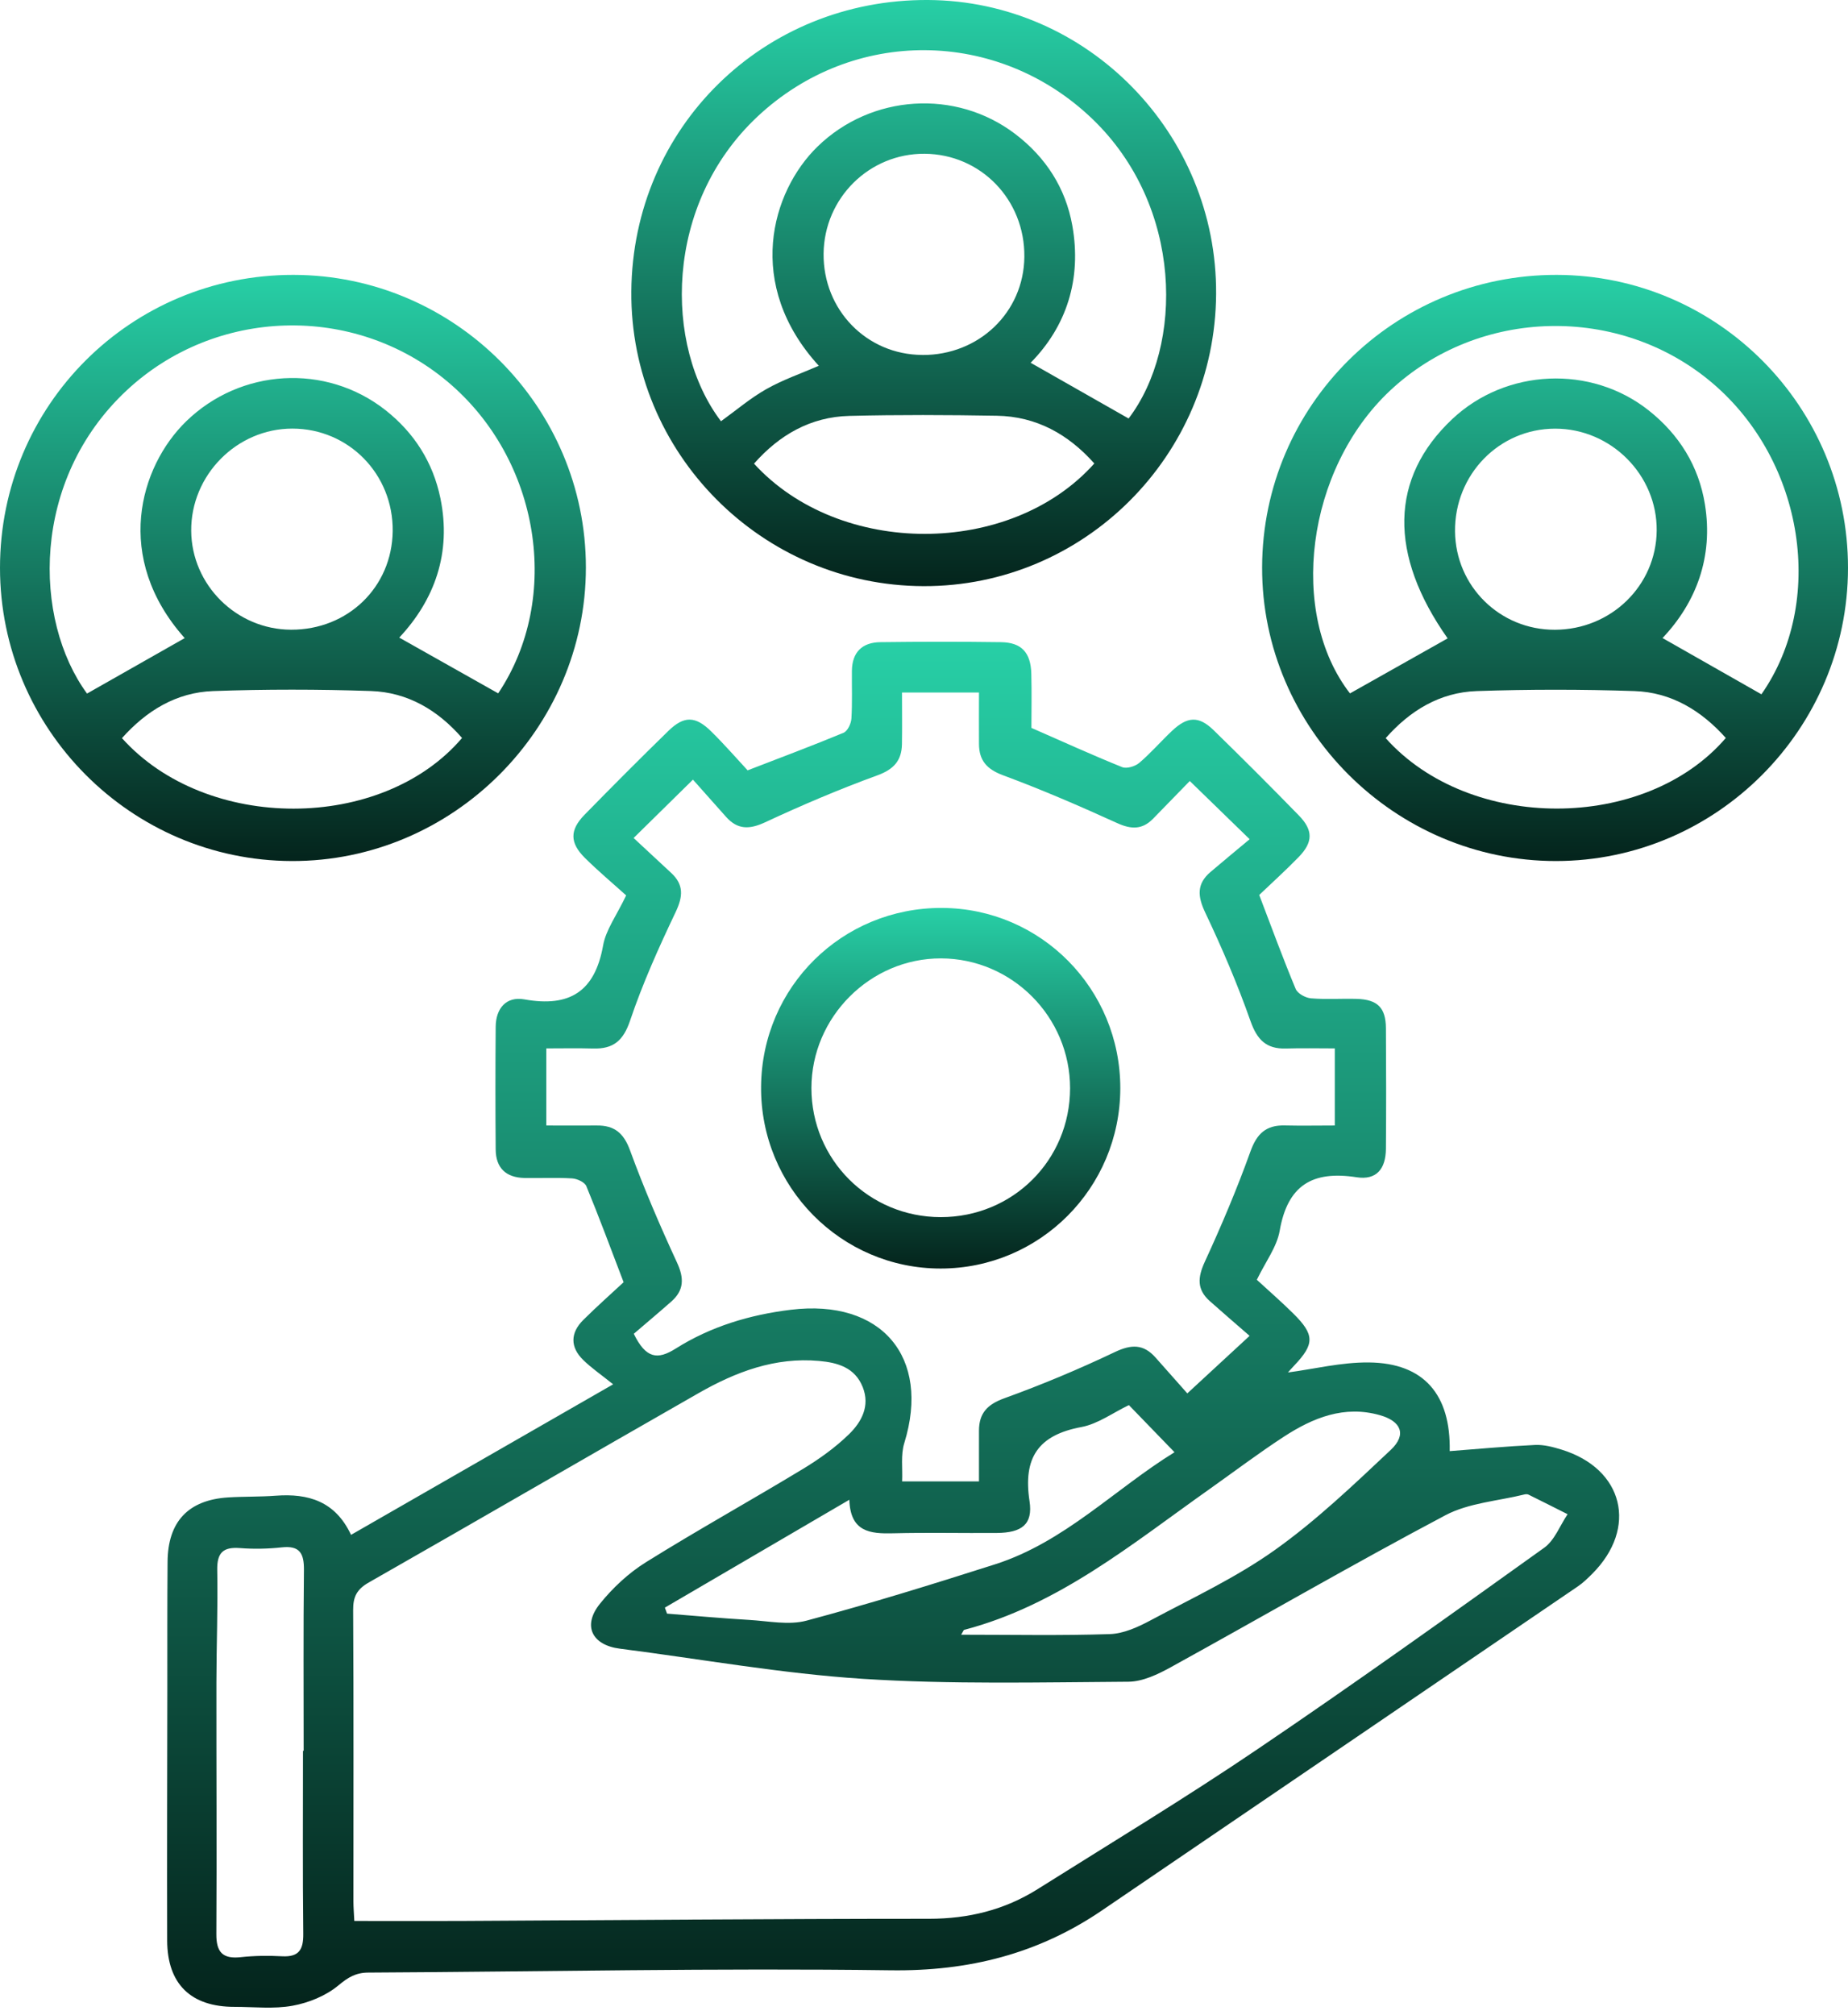
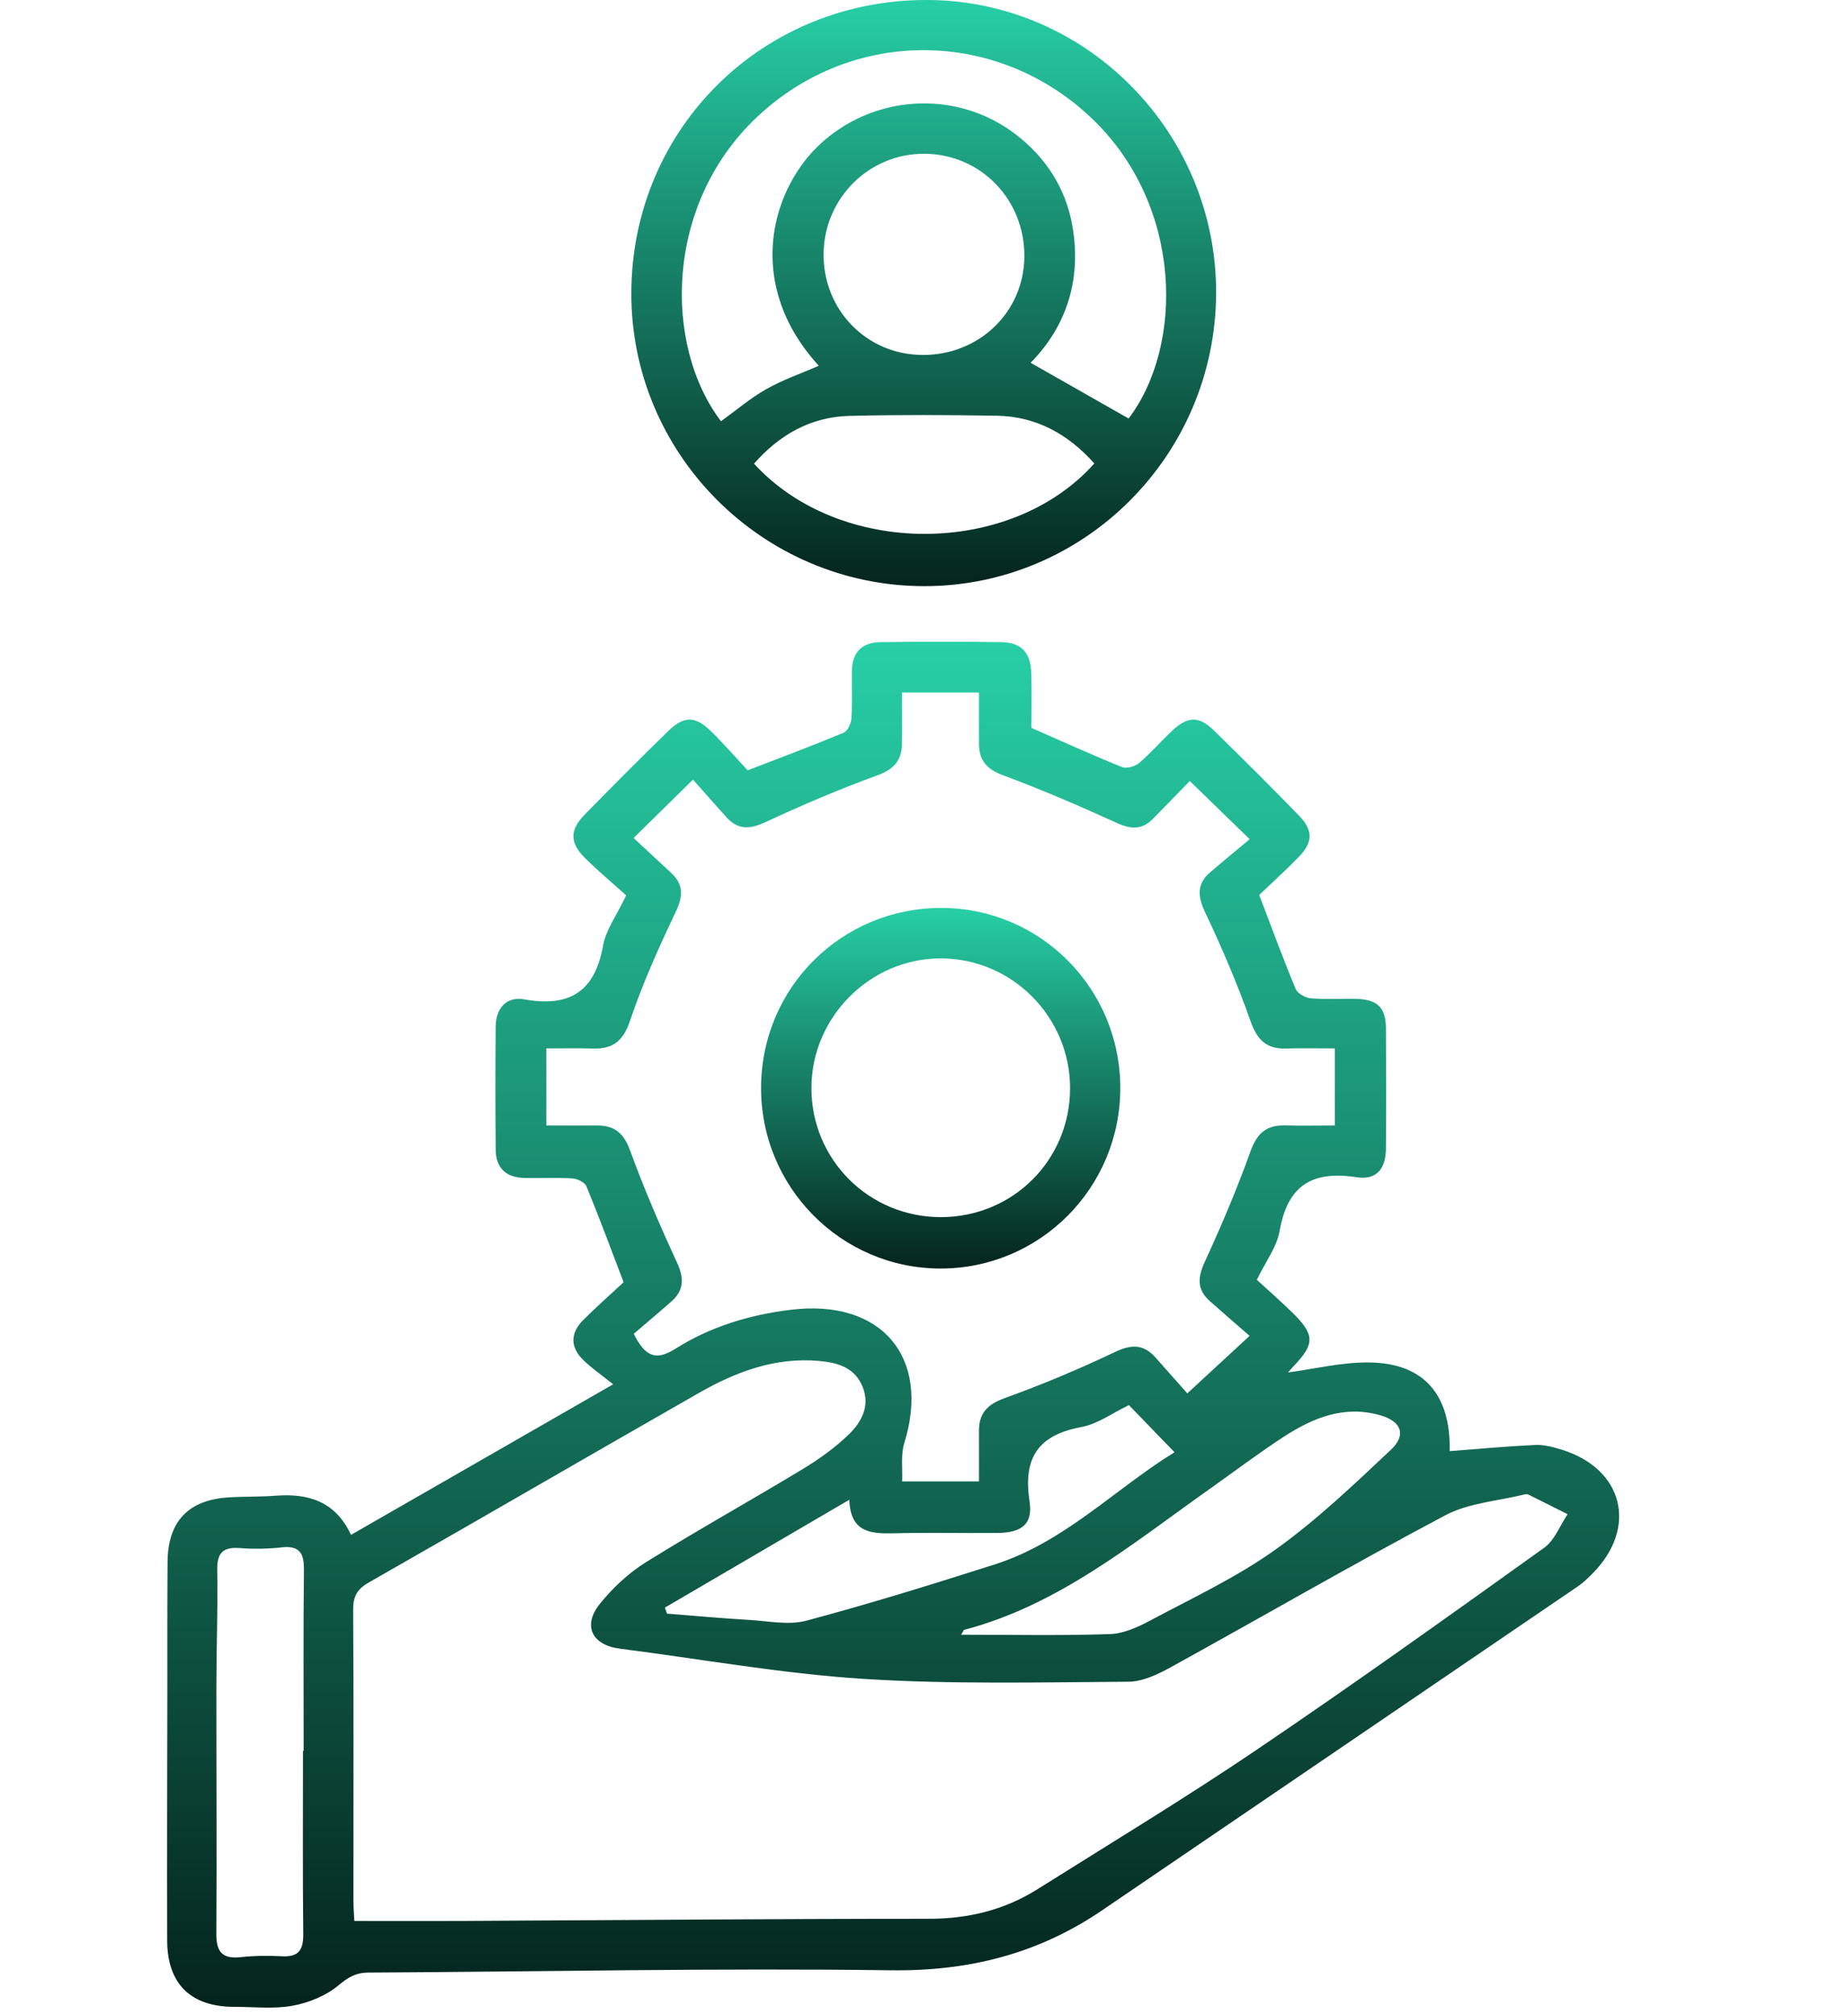
<svg xmlns="http://www.w3.org/2000/svg" width="200" height="218" viewBox="0 0 200 218" fill="none">
  <g clip-path="url(#clip0_424_1579)">
    <path d="M37.991 166.054C47.429 160.637 56.578 155.382 66.358 149.767C65.064 148.726 64.011 148.009 63.12 147.137C61.688 145.74 61.718 144.199 63.132 142.797C64.619 141.322 66.196 139.926 67.49 138.722C66.057 134.973 64.817 131.62 63.457 128.328C63.282 127.9 62.47 127.527 61.928 127.491C60.207 127.383 58.48 127.473 56.752 127.443C54.772 127.401 53.664 126.372 53.646 124.373C53.61 119.943 53.61 115.514 53.646 111.084C53.664 109.079 54.796 107.773 56.752 108.122C61.633 108.995 64.378 107.292 65.269 102.296C65.57 100.593 66.731 99.046 67.766 96.873C66.388 95.627 64.787 94.285 63.307 92.823C61.657 91.192 61.645 89.807 63.252 88.158C66.244 85.1 69.265 82.067 72.329 79.082C74.026 77.426 75.266 77.445 76.981 79.142C78.42 80.562 79.75 82.091 80.912 83.343C84.649 81.898 88.002 80.647 91.3 79.274C91.728 79.094 92.107 78.293 92.143 77.751C92.251 76.03 92.179 74.303 92.197 72.575C92.221 70.559 93.311 69.5 95.273 69.475C99.624 69.421 103.982 69.415 108.334 69.475C110.554 69.506 111.554 70.601 111.614 72.888C111.668 74.904 111.626 76.927 111.626 78.751C115.02 80.237 118.204 81.688 121.443 82.994C121.936 83.192 122.851 82.916 123.296 82.536C124.548 81.471 125.638 80.207 126.835 79.076C128.509 77.499 129.737 77.439 131.331 78.985C134.449 82.025 137.531 85.106 140.57 88.224C142.129 89.819 142.111 91.113 140.558 92.714C139.102 94.213 137.543 95.615 136.279 96.825C137.675 100.485 138.879 103.771 140.227 106.997C140.438 107.497 141.293 107.96 141.883 108.008C143.52 108.147 145.181 108.02 146.836 108.068C149.075 108.135 149.972 109.013 149.99 111.222C150.02 115.574 150.026 119.931 149.99 124.283C149.972 126.462 148.973 127.702 146.812 127.365C142.021 126.624 139.349 128.243 138.494 133.155C138.187 134.912 136.965 136.507 136.02 138.457C137.332 139.667 138.693 140.847 139.969 142.111C142.286 144.404 142.28 145.409 140.065 147.738C139.758 148.057 139.469 148.395 139.391 148.485C142.189 148.118 145.169 147.371 148.148 147.401C154.137 147.462 157.014 150.91 156.894 156.995C159.963 156.761 163.051 156.472 166.144 156.327C167.089 156.285 168.083 156.55 169.003 156.833C175.72 158.903 177.291 165.307 172.308 170.279C171.832 170.755 171.339 171.236 170.785 171.615C153.619 183.31 136.448 194.992 119.276 206.675C112.366 211.382 104.849 213.278 96.386 213.163C77.547 212.91 58.702 213.314 39.863 213.41C38.503 213.416 37.666 213.928 36.613 214.806C35.265 215.926 33.411 216.678 31.666 216.997C29.631 217.37 27.476 217.118 25.376 217.118C20.663 217.124 18.111 214.656 18.093 209.955C18.069 200.873 18.099 191.784 18.111 182.702C18.111 178.122 18.099 173.541 18.135 168.961C18.171 164.621 20.374 162.28 24.684 162.003C26.405 161.895 28.139 161.949 29.86 161.817C33.357 161.558 36.282 162.412 37.985 166.042L37.991 166.054ZM38.346 207.825C42.271 207.825 46.081 207.843 49.891 207.825C66.779 207.74 83.668 207.59 100.551 207.59C104.819 207.59 108.713 206.633 112.288 204.388C120.221 199.398 128.244 194.553 136.002 189.305C146.499 182.208 156.815 174.829 167.12 167.45C168.251 166.644 168.823 165.049 169.653 163.821C168.245 163.111 166.837 162.4 165.422 161.702C165.302 161.642 165.115 161.648 164.977 161.684C162.112 162.394 158.97 162.593 156.436 163.929C146.439 169.22 136.646 174.902 126.733 180.361C125.325 181.137 123.676 181.932 122.129 181.944C112.547 182.004 102.929 182.244 93.377 181.631C84.583 181.065 75.85 179.488 67.086 178.368C64.071 177.983 63.012 175.889 64.926 173.511C66.31 171.79 68.025 170.189 69.897 169.021C75.489 165.536 81.261 162.334 86.9 158.921C88.676 157.844 90.409 156.604 91.89 155.16C93.232 153.848 94.183 152.12 93.371 150.074C92.528 147.955 90.668 147.419 88.646 147.239C83.879 146.806 79.624 148.425 75.609 150.718C63.698 157.519 51.841 164.411 39.923 171.2C38.641 171.928 38.208 172.723 38.22 174.191C38.286 184.7 38.244 195.209 38.25 205.718C38.25 206.374 38.31 207.036 38.346 207.837V207.825ZM128.767 84.493C127.497 85.799 126.143 87.195 124.783 88.585C123.621 89.765 122.43 89.741 120.919 89.055C116.856 87.207 112.751 85.431 108.562 83.879C106.793 83.223 105.956 82.272 105.95 80.478C105.938 78.63 105.95 76.776 105.95 74.923H97.62C97.62 76.903 97.644 78.702 97.614 80.502C97.584 82.278 96.741 83.229 94.966 83.879C90.843 85.383 86.792 87.105 82.814 88.959C81.122 89.747 79.84 89.777 78.594 88.393C77.349 87.002 76.109 85.6 74.995 84.348C72.696 86.611 70.746 88.525 68.573 90.662C69.903 91.896 71.275 93.172 72.648 94.448C74.02 95.724 73.918 96.994 73.123 98.673C71.3 102.501 69.548 106.395 68.194 110.41C67.454 112.607 66.37 113.497 64.197 113.437C62.506 113.389 60.815 113.425 59.123 113.425V121.767C61.025 121.767 62.813 121.779 64.595 121.767C66.484 121.749 67.496 122.574 68.182 124.446C69.686 128.562 71.426 132.607 73.268 136.592C74.05 138.283 74.038 139.589 72.654 140.811C71.257 142.045 69.831 143.236 68.591 144.302C69.909 146.992 71.161 147.143 73.135 145.897C76.915 143.513 81.134 142.243 85.588 141.702C95.387 140.504 100.75 146.812 97.867 156.123C97.469 157.399 97.698 158.867 97.632 160.27H105.95C105.95 158.362 105.95 156.58 105.95 154.793C105.95 152.891 106.853 151.94 108.707 151.272C112.763 149.809 116.76 148.13 120.66 146.276C122.442 145.427 123.754 145.403 125.054 146.866C126.288 148.25 127.516 149.64 128.497 150.748C130.868 148.563 132.836 146.739 135.238 144.524C133.739 143.218 132.319 142.003 130.922 140.757C129.526 139.511 129.61 138.211 130.381 136.531C132.186 132.613 133.871 128.635 135.328 124.578C136.026 122.634 137.031 121.713 139.042 121.761C140.823 121.803 142.605 121.767 144.459 121.767V113.425C142.593 113.425 140.877 113.383 139.162 113.437C137.031 113.497 136.05 112.486 135.334 110.464C133.926 106.467 132.252 102.555 130.435 98.727C129.598 96.964 129.502 95.621 131.006 94.339C132.415 93.136 133.853 91.956 135.244 90.794C132.764 88.381 130.85 86.521 128.767 84.499V84.493ZM32.785 189.419C32.785 189.419 32.839 189.419 32.863 189.419C32.863 182.895 32.821 176.37 32.893 169.852C32.911 168.052 32.436 167.191 30.48 167.408C28.993 167.571 27.476 167.601 25.99 167.486C24.154 167.342 23.474 167.974 23.51 169.87C23.588 173.914 23.426 177.965 23.42 182.016C23.408 191.086 23.468 200.163 23.414 209.233C23.402 211.195 24.082 211.959 26.056 211.743C27.543 211.58 29.053 211.568 30.552 211.647C32.364 211.737 32.839 210.918 32.821 209.215C32.749 202.618 32.791 196.016 32.791 189.419H32.785ZM122.183 152.012C120.425 152.855 118.812 154.058 117.037 154.389C112.36 155.256 110.705 157.712 111.421 162.406C111.806 164.94 110.56 165.825 107.894 165.849C104.144 165.879 100.389 165.789 96.639 165.885C94.171 165.945 92.028 165.747 91.92 162.256C85.004 166.295 78.48 170.111 71.956 173.926C72.034 174.143 72.112 174.36 72.19 174.576C75.152 174.811 78.113 175.082 81.08 175.257C83.151 175.377 85.36 175.852 87.286 175.335C94.135 173.505 100.924 171.399 107.683 169.244C115.207 166.842 120.636 161.106 127.112 157.116C125.373 155.322 123.82 153.715 122.177 152.018L122.183 152.012ZM104.024 176.858C109.537 176.858 114.828 176.966 120.112 176.791C121.593 176.743 123.146 176.039 124.494 175.317C129.05 172.885 133.793 170.67 137.976 167.691C142.46 164.501 146.493 160.643 150.52 156.857C152.253 155.226 151.663 153.763 149.34 153.107C145.476 152.006 142.093 153.39 138.951 155.431C136.189 157.23 133.558 159.222 130.862 161.13C122.502 167.041 114.551 173.656 104.343 176.334C104.289 176.346 104.265 176.454 104.024 176.858Z" fill="url(#paint0_linear_424_1579)" />
-     <path d="M168.48 29.739C185.892 29.775 200.018 43.986 200 61.453C199.982 78.883 185.766 93.142 168.401 93.154C150.947 93.166 136.544 78.775 136.592 61.368C136.64 43.847 150.893 29.703 168.486 29.739H168.48ZM156.671 69.066C150.273 59.996 150.393 51.708 157.182 45.328C163.003 39.863 172.193 39.46 178.429 44.401C181.739 47.025 183.852 50.432 184.52 54.585C185.429 60.267 183.575 65.172 179.928 69.03C183.563 71.095 187.078 73.093 190.629 75.115C197.581 65.184 195.324 49.969 185.357 41.47C175.299 32.899 160.029 33.254 150.429 42.271C141.347 50.805 139.397 66.37 146.102 75.019C149.611 73.045 153.084 71.089 156.671 69.066ZM168.281 68.133C174.36 68.115 179.241 63.361 179.296 57.402C179.35 51.383 174.354 46.369 168.299 46.375C162.238 46.381 157.405 51.353 157.471 57.504C157.537 63.439 162.334 68.152 168.275 68.133H168.281ZM149.972 79.864C159.054 90.03 178.038 90.012 186.777 79.84C184.129 76.879 180.885 74.899 176.888 74.766C171.2 74.574 165.5 74.574 159.813 74.766C155.828 74.905 152.59 76.879 149.966 79.858L149.972 79.864Z" fill="url(#paint1_linear_424_1579)" />
-     <path d="M0 61.434C0 43.853 14.168 29.715 31.761 29.739C49.18 29.763 63.408 43.992 63.408 61.392C63.408 78.829 48.993 93.214 31.569 93.154C14.168 93.1 0 78.859 0 61.434ZM53.917 75.013C60.826 64.697 58.461 49.698 48.428 41.283C38.31 32.797 23.311 33.272 13.699 42.246C3.328 51.931 3.557 67.032 9.419 75.037C12.995 73.009 16.516 71.01 19.989 69.036C12.248 60.357 15.095 50.504 20.145 45.587C26.032 39.857 35.258 39.291 41.717 44.371C44.834 46.827 46.863 50.023 47.663 53.905C48.885 59.84 47.013 64.919 43.209 68.982C46.809 71.01 50.275 72.967 53.917 75.013ZM31.503 68.127C37.654 68.145 42.427 63.517 42.499 57.462C42.571 51.317 37.744 46.375 31.647 46.369C25.628 46.363 20.645 51.401 20.693 57.438C20.741 63.3 25.604 68.109 31.497 68.127H31.503ZM13.199 79.858C22.336 90.048 41.337 90.018 50.005 79.84C47.386 76.831 44.124 74.893 40.134 74.76C34.446 74.568 28.74 74.562 23.052 74.766C19.074 74.911 15.842 76.897 13.199 79.858Z" fill="url(#paint2_linear_424_1579)" />
    <path d="M131.614 31.809C131.5 49.306 117.32 63.462 99.955 63.414C82.441 63.366 68.182 48.999 68.326 31.526C68.465 13.789 82.627 -0.109 100.455 -0C117.693 0.102 131.723 14.433 131.614 31.809ZM122.147 45.273C128.117 37.419 128.069 22.287 118.192 12.838C107.978 3.069 92.311 2.925 81.977 12.615C71.847 22.113 71.835 37.419 78.029 45.574C79.66 44.401 81.201 43.077 82.94 42.095C84.728 41.084 86.702 40.404 88.616 39.574C80.593 30.792 83.452 20.747 88.483 15.853C94.292 10.208 103.446 9.594 109.886 14.505C113.191 17.027 115.327 20.349 116.05 24.394C117.085 30.196 115.424 35.306 111.542 39.248C115.153 41.301 118.62 43.275 122.147 45.279V45.273ZM99.811 38.406C105.95 38.442 110.801 33.783 110.861 27.789C110.928 21.613 106.149 16.678 100.064 16.636C94.081 16.594 89.2 21.421 89.133 27.433C89.067 33.519 93.786 38.37 99.805 38.4L99.811 38.406ZM118.433 50.143C115.616 46.977 112.161 45.051 107.876 44.978C102.555 44.888 97.229 44.864 91.908 44.996C87.725 45.105 84.348 47.049 81.604 50.161C90.855 60.302 109.363 60.29 118.433 50.143Z" fill="url(#paint3_linear_424_1579)" />
    <path d="M121.244 117.765C121.214 128.538 112.54 137.23 101.809 137.242C91.017 137.248 82.272 128.394 82.368 117.548C82.458 106.774 91.143 98.198 101.917 98.228C112.637 98.258 121.268 106.985 121.244 117.765ZM101.809 131.68C109.609 131.68 115.797 125.523 115.809 117.741C115.815 110.025 109.531 103.705 101.839 103.687C94.183 103.669 87.821 110.037 87.815 117.711C87.815 125.463 94.038 131.674 101.809 131.68Z" fill="url(#paint4_linear_424_1579)" />
  </g>
  <defs>
    <linearGradient id="paint0_linear_424_1579" x1="96.658" y1="69.433" x2="96.658" y2="217.201" gradientUnits="userSpaceOnUse">
      <stop stop-color="#27CFA6" />
      <stop offset="1" stop-color="#04241C" />
    </linearGradient>
    <linearGradient id="paint1_linear_424_1579" x1="168.296" y1="29.739" x2="168.296" y2="93.154" gradientUnits="userSpaceOnUse">
      <stop stop-color="#27CFA6" />
      <stop offset="1" stop-color="#04241C" />
    </linearGradient>
    <linearGradient id="paint2_linear_424_1579" x1="31.704" y1="29.739" x2="31.704" y2="93.154" gradientUnits="userSpaceOnUse">
      <stop stop-color="#27CFA6" />
      <stop offset="1" stop-color="#04241C" />
    </linearGradient>
    <linearGradient id="paint3_linear_424_1579" x1="99.97" y1="-0.001" x2="99.97" y2="63.414" gradientUnits="userSpaceOnUse">
      <stop stop-color="#27CFA6" />
      <stop offset="1" stop-color="#04241C" />
    </linearGradient>
    <linearGradient id="paint4_linear_424_1579" x1="101.805" y1="98.228" x2="101.805" y2="137.242" gradientUnits="userSpaceOnUse">
      <stop stop-color="#27CFA6" />
      <stop offset="1" stop-color="#04241C" />
    </linearGradient>
    <clipPath id="clip0_424_1579">
      <rect width="200" height="217.208" fill="white" />
    </clipPath>
  </defs>
</svg>